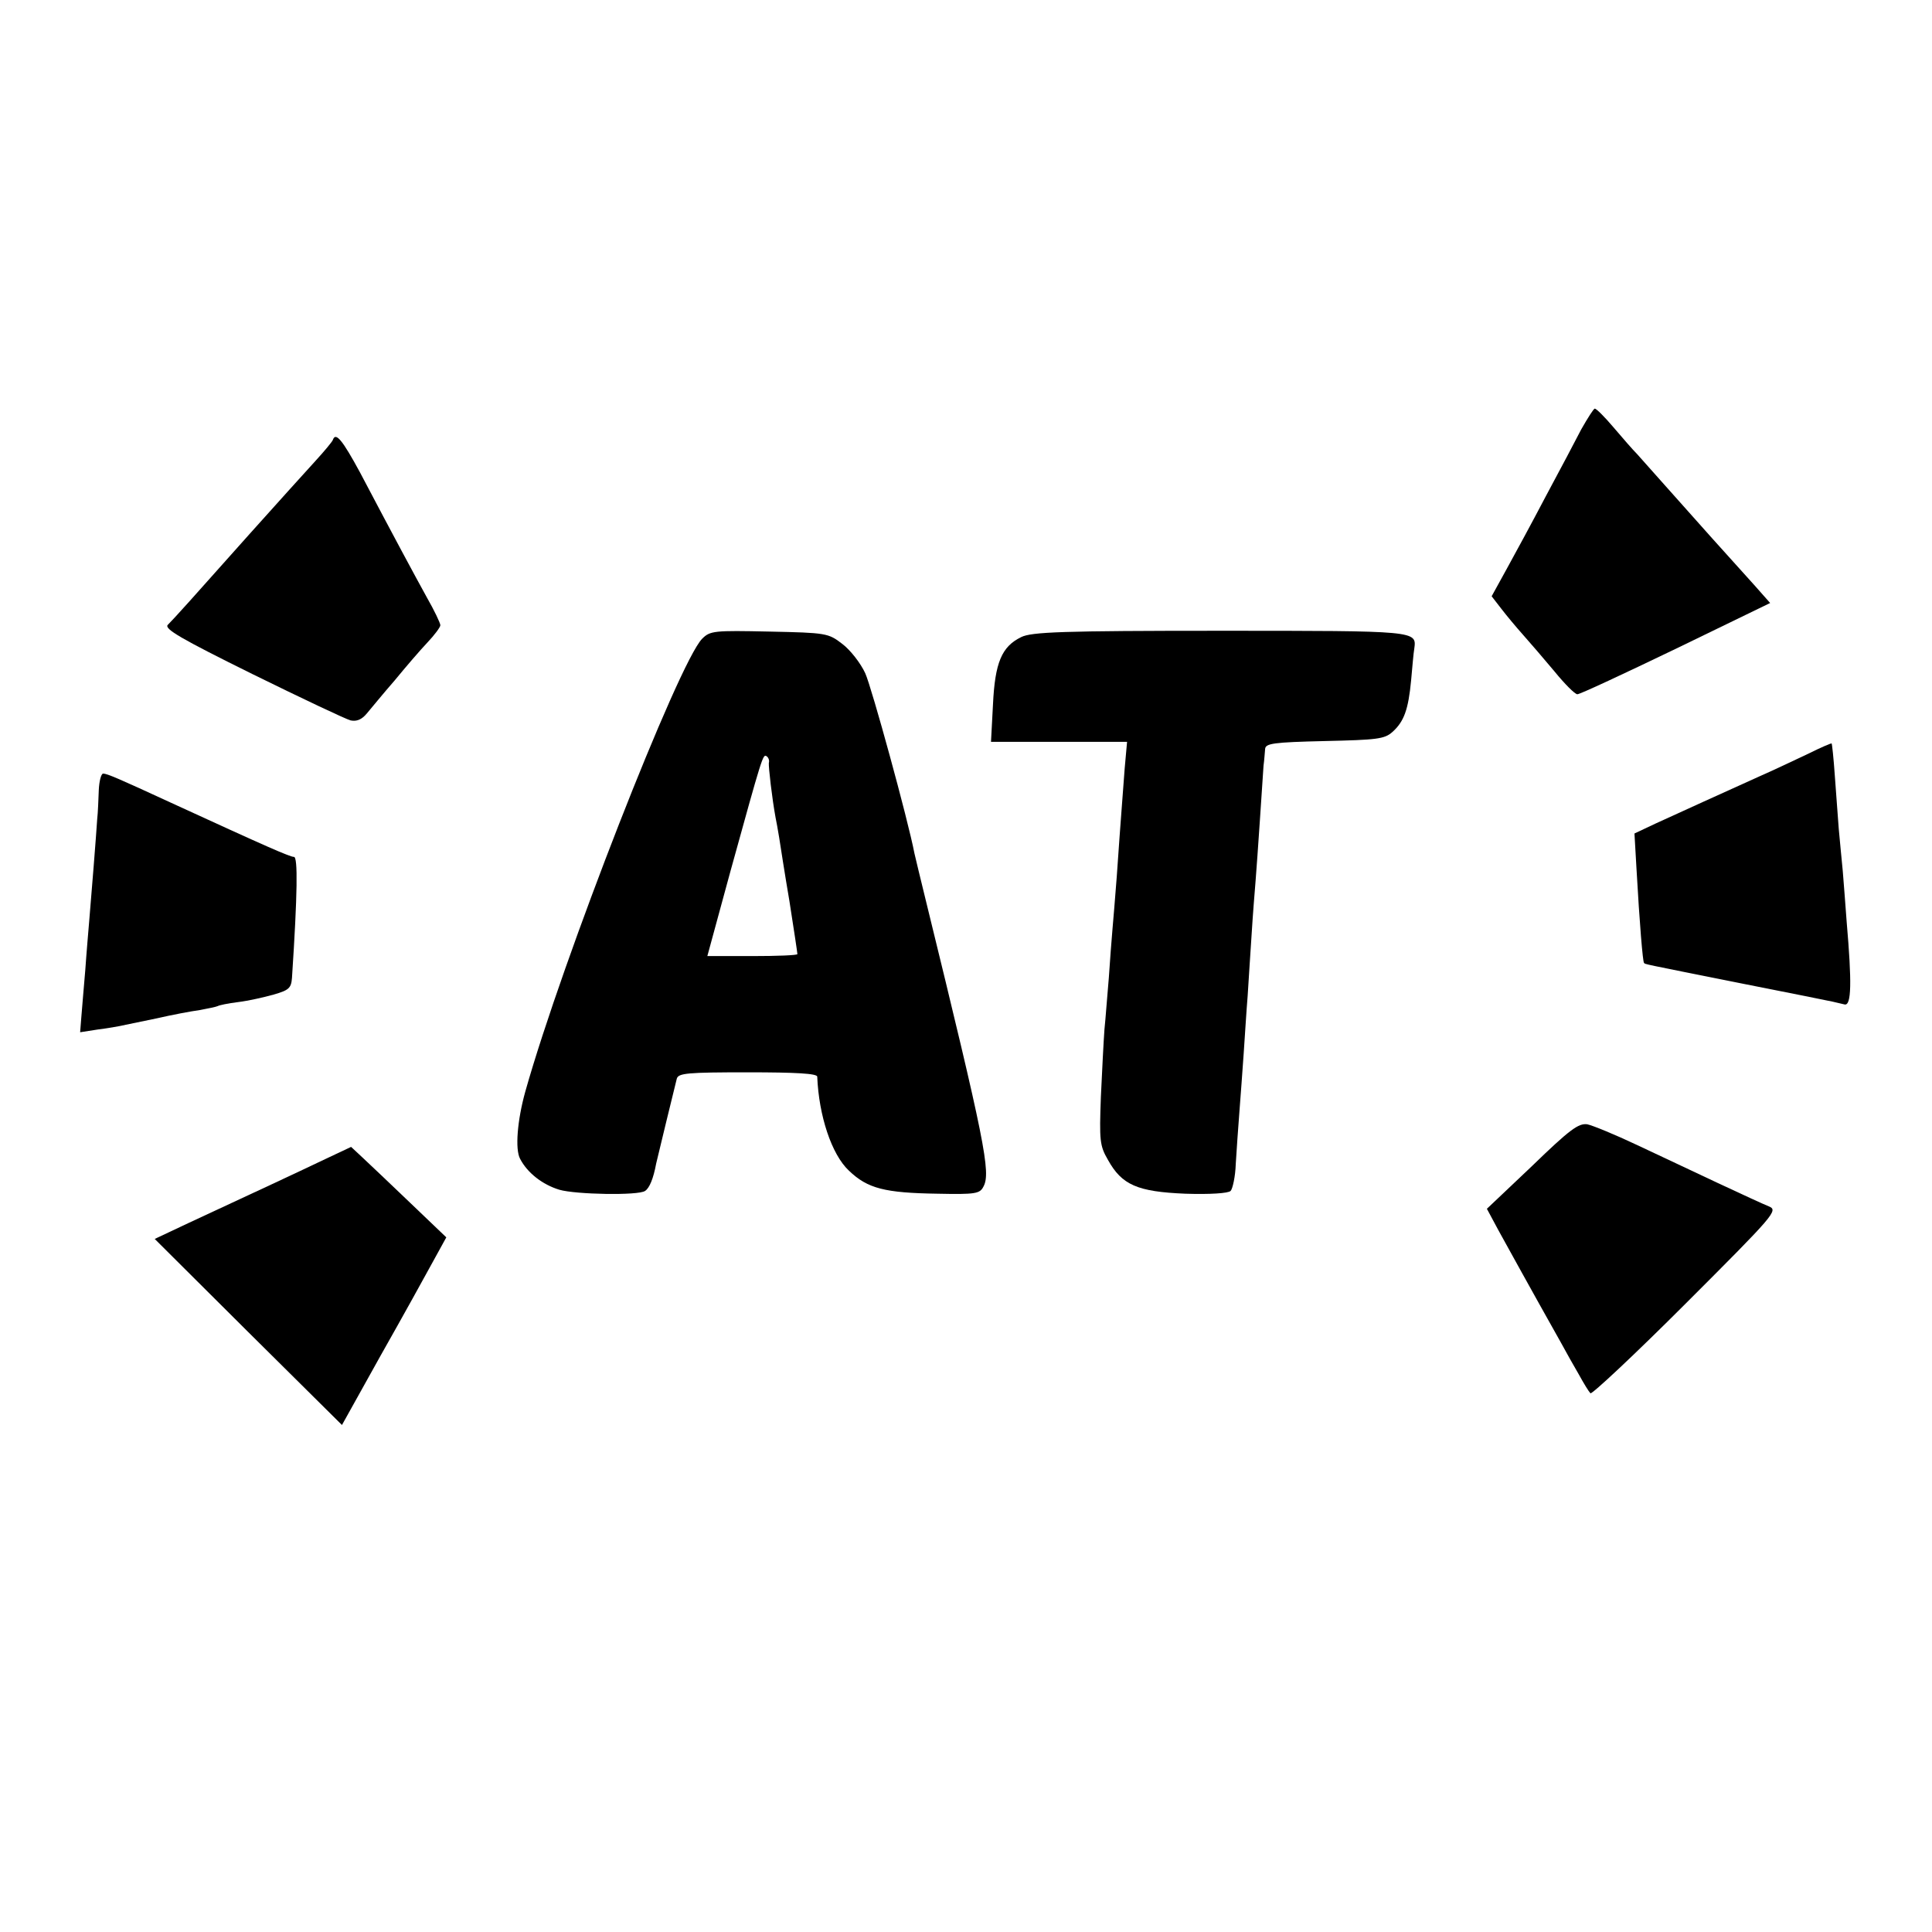
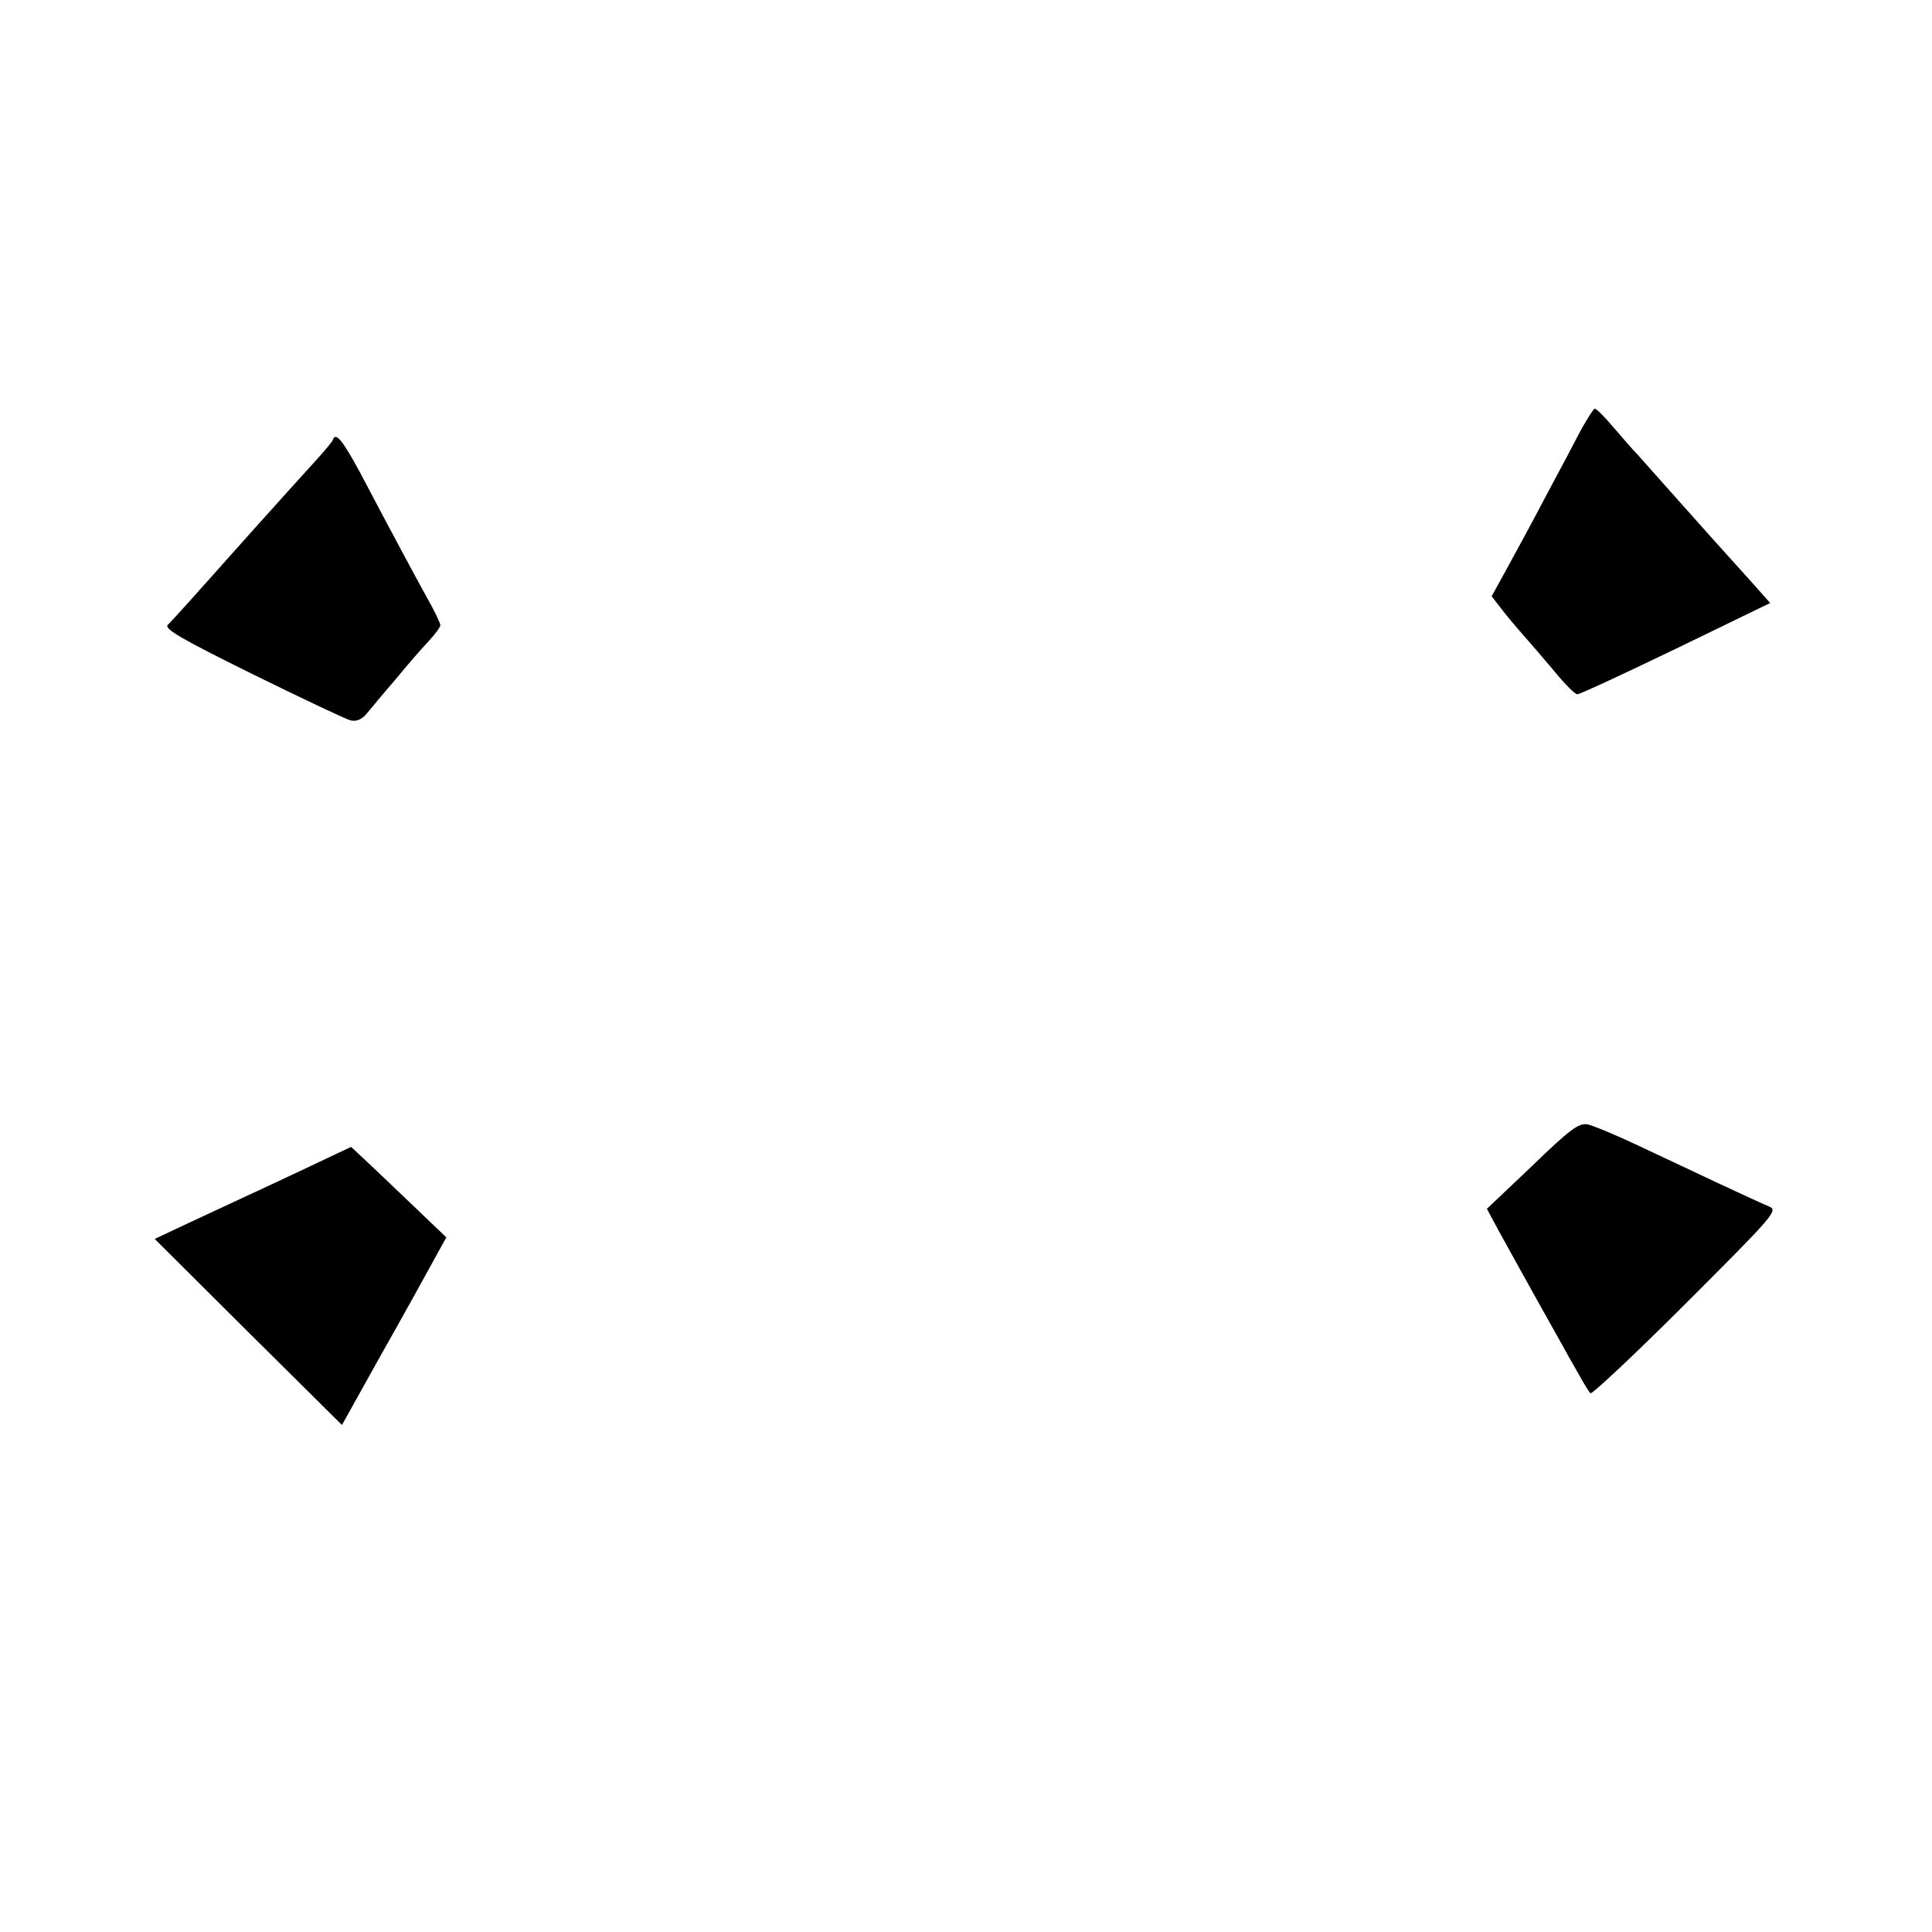
<svg xmlns="http://www.w3.org/2000/svg" version="1.0" width="487pt" height="487pt" viewBox="0 0 487 487" preserveAspectRatio="xMidYMid meet">
  <g transform="translate(0,487) scale(0.1,-0.1)" fill="#000000" stroke="none">
    <path d="M3986 3788 c-15 -29 -55 -105 -89 -168 -33 -63 -78 -146 -99 -184 l-38 -69 24 -31 c13 -17 38 -47 55 -66 17 -19 53 -61 79 -92 26 -32 52 -58 58 -58 7 0 118 52 249 115 l237 115 -38 43 c-37 41 -89 99 -109 121 -81 91 -174 195 -188 211 -11 11 -37 41 -60 68 -22 26 -43 47 -47 47 -3 0 -18 -24 -34 -52z" />
    <path d="M839 3761 c-2 -5 -22 -29 -44 -53 -22 -24 -96 -106 -165 -183 -146 -164 -190 -213 -207 -230 -10 -10 33 -35 213 -124 124 -61 236 -114 248 -117 15 -3 28 2 41 18 11 13 42 51 70 83 27 33 64 76 82 95 18 19 33 39 33 44 0 5 -15 37 -34 70 -33 60 -80 147 -169 316 -44 81 -61 102 -68 81z" />
-     <path d="M1770 3260 c-59 -59 -352 -808 -446 -1142 -20 -72 -26 -145 -13 -169 18 -35 56 -65 99 -78 41 -12 199 -15 216 -3 11 7 21 31 28 69 5 21 46 191 52 214 4 14 27 16 179 16 121 0 175 -3 175 -11 4 -98 36 -196 80 -237 47 -45 90 -56 224 -58 95 -2 106 0 115 18 19 35 4 112 -145 720 -14 57 -27 111 -29 120 -16 84 -108 419 -124 454 -12 26 -38 59 -58 74 -35 27 -40 28 -184 31 -139 3 -149 2 -169 -18z m168 -313 c-1 -10 8 -89 17 -138 2 -9 6 -32 9 -50 3 -19 14 -91 26 -161 11 -70 20 -130 20 -133 0 -3 -51 -5 -114 -5 l-113 0 58 213 c81 293 82 296 91 291 5 -3 8 -11 6 -17z" />
-     <path d="M2574 3264 c-49 -24 -66 -64 -71 -170 l-5 -94 171 0 172 0 -6 -67 c-5 -71 -9 -113 -20 -273 -4 -52 -9 -113 -11 -135 -2 -22 -6 -76 -9 -120 -4 -44 -8 -102 -11 -130 -2 -27 -6 -104 -9 -170 -4 -110 -3 -123 18 -159 35 -63 74 -80 195 -85 62 -2 108 1 114 7 5 5 12 36 13 68 2 33 6 91 9 129 3 39 8 106 11 150 3 44 7 109 10 145 2 36 7 106 10 155 3 50 8 110 10 135 2 25 7 95 11 155 4 61 8 121 9 135 2 14 3 32 4 42 1 14 20 17 150 20 132 3 151 5 171 23 29 26 40 56 47 130 3 33 6 69 8 80 6 45 8 45 -489 45 -399 0 -476 -3 -502 -16z" />
-     <path d="M4560 2971 c-30 -14 -86 -41 -125 -58 -95 -43 -199 -90 -262 -119 l-53 -25 5 -87 c8 -143 16 -236 19 -239 4 -4 -14 0 251 -53 116 -23 217 -43 225 -45 8 -2 22 -5 30 -7 17 -3 18 56 5 207 -3 44 -8 103 -10 130 -3 28 -7 75 -10 105 -2 30 -7 91 -10 135 -3 44 -7 80 -8 81 -1 1 -27 -10 -57 -25z" />
-     <path d="M249 2878 c-1 -24 -2 -56 -4 -73 -1 -16 -5 -70 -9 -120 -4 -49 -9 -110 -11 -135 -2 -25 -7 -81 -10 -125 -4 -44 -8 -97 -10 -119 l-3 -38 45 7 c25 3 52 8 61 10 10 2 49 10 87 18 39 9 87 18 109 21 21 4 41 8 45 10 3 2 26 7 51 10 25 3 65 12 90 19 38 11 44 16 46 42 14 213 15 305 5 305 -10 0 -65 24 -311 137 -130 60 -160 73 -170 73 -5 0 -10 -19 -11 -42z" />
    <path d="M3862 1931 l-114 -108 29 -54 c26 -47 77 -140 158 -284 12 -22 32 -58 45 -80 12 -22 25 -43 29 -47 3 -4 112 98 241 227 223 223 233 234 209 244 -13 5 -71 32 -129 59 -58 27 -150 71 -204 96 -55 26 -111 49 -125 52 -22 3 -44 -13 -139 -105z" />
    <path d="M815 1946 c-69 -33 -170 -80 -338 -158 l-87 -41 236 -235 236 -234 98 176 c55 97 114 204 132 237 l33 60 -91 87 c-50 48 -104 99 -120 114 l-29 27 -70 -33z" />
  </g>
</svg>